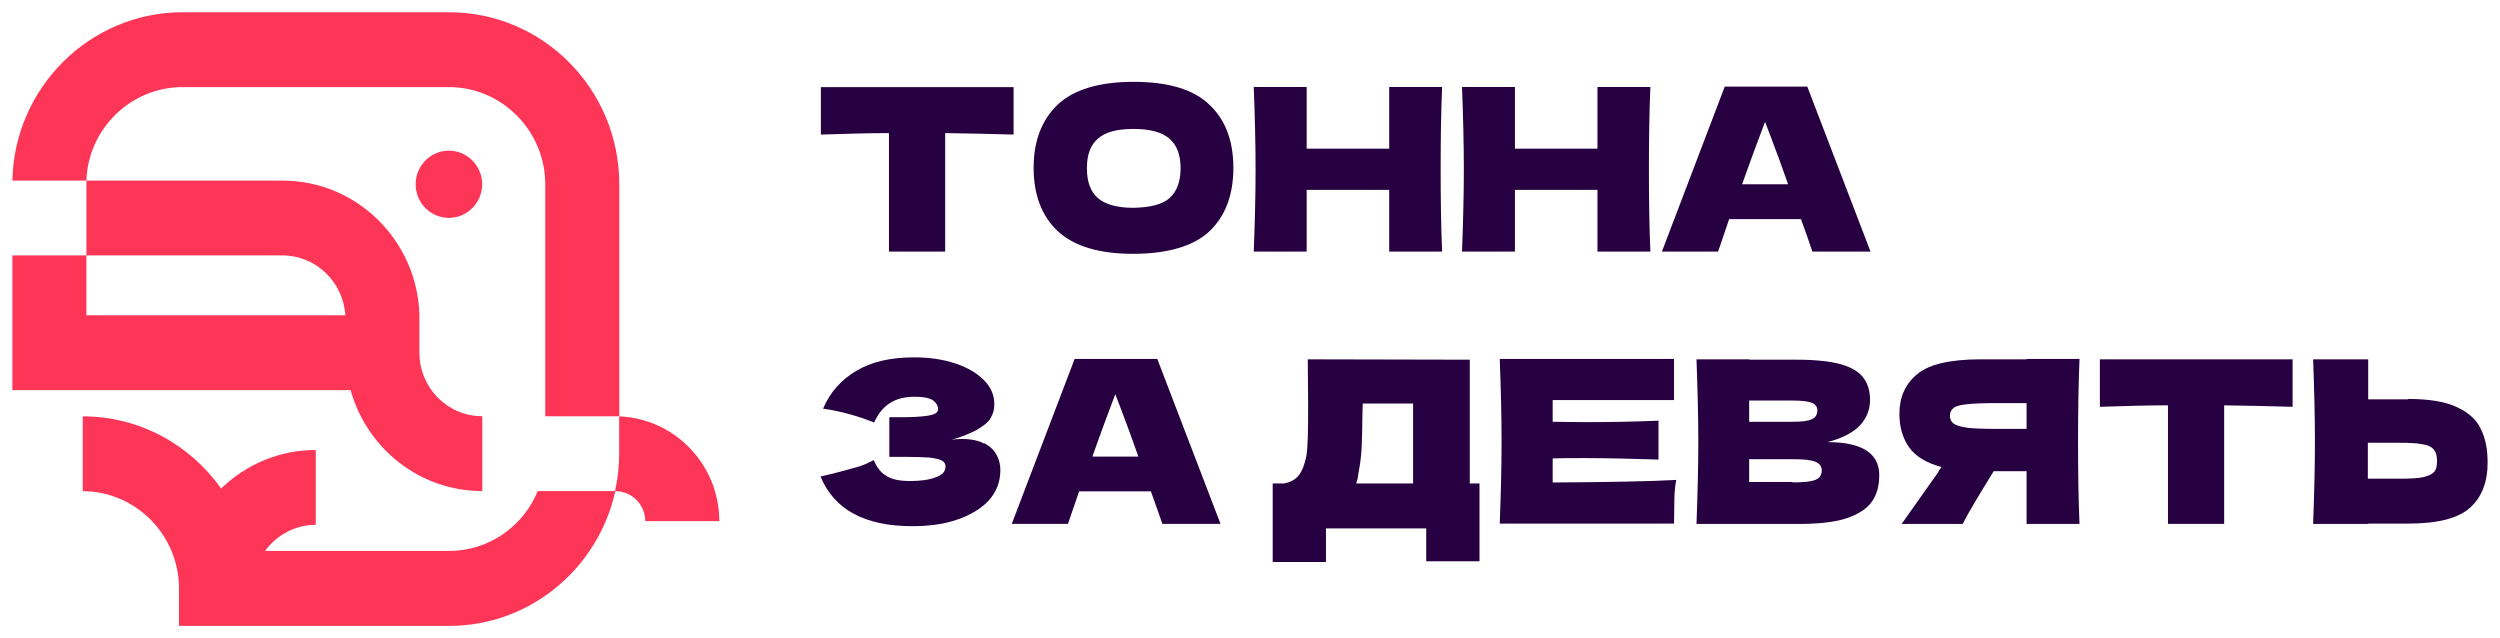
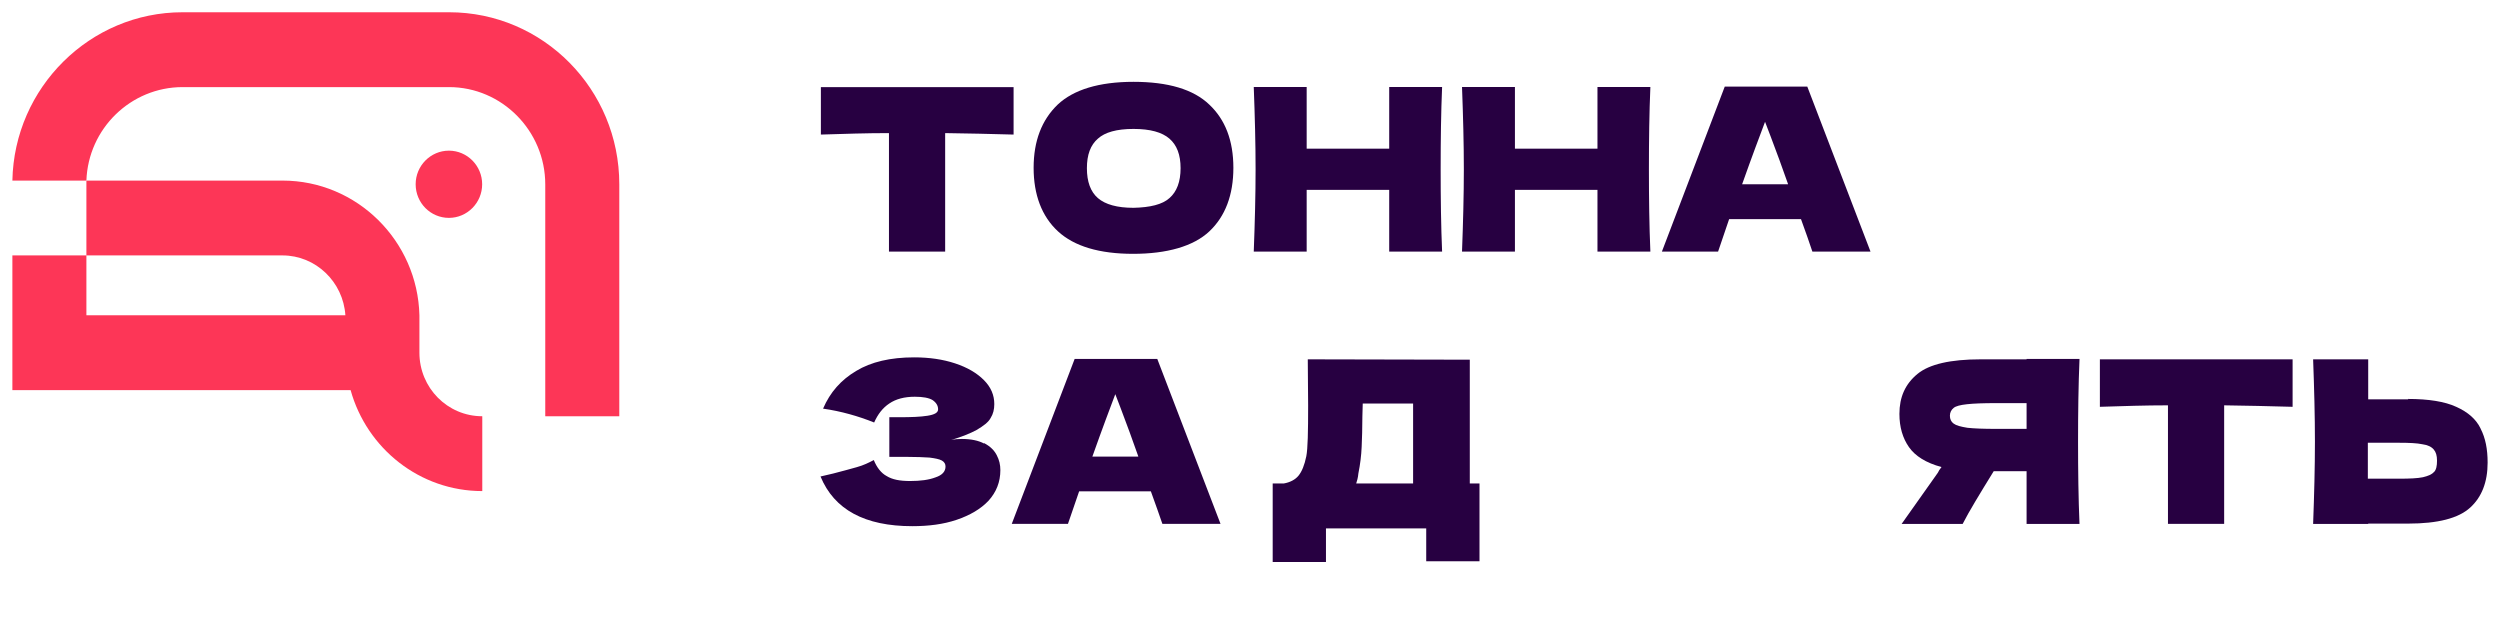
<svg xmlns="http://www.w3.org/2000/svg" width="145" height="37" viewBox="0 0 145 37" fill="none">
  <g clip-path="url(#clip0_102_1331)">
    <path d="M26.037 0.711H10.586C5.223 0.711 0.823 5.073 0.718 10.474H5.011C5.117 7.457 7.588 5.052 10.593 5.052H26.044C29.112 5.052 31.625 7.592 31.625 10.694V24.142H35.919V10.687C35.919 5.18 31.499 0.711 26.05 0.711H26.037Z" fill="#FD3657" />
    <path d="M5.011 14.814H16.386C18.315 14.814 19.906 16.351 20.032 18.286H5.011V14.814H0.718V22.627H20.335C21.278 26.014 24.347 28.483 27.972 28.483V24.142C25.952 24.142 24.326 22.491 24.326 20.456V18.286C24.22 13.967 20.701 10.474 16.386 10.474H5.011V14.814Z" fill="#FD3657" />
-     <path d="M35.912 24.142V26.312C35.912 27.052 35.828 27.785 35.673 28.483H31.189C30.351 30.525 28.359 31.955 26.037 31.955H15.373C16.034 31.044 17.111 30.439 18.315 30.439V26.099C16.189 26.099 14.261 26.946 12.825 28.333C11.023 25.793 8.102 24.149 4.8 24.149V28.49C7.869 28.49 10.382 31.03 10.382 34.132V36.302H26.05C30.753 36.302 34.701 32.958 35.687 28.49H35.708C36.651 28.49 37.425 29.272 37.425 30.226H41.719C41.719 26.953 39.143 24.284 35.926 24.149L35.912 24.142Z" fill="#FD3657" />
    <path d="M24.108 10.687C24.108 11.769 24.974 12.637 26.037 12.637C27.099 12.637 27.965 11.762 27.965 10.687C27.965 9.613 27.099 8.738 26.037 8.738C24.974 8.738 24.108 9.613 24.108 10.687Z" fill="#FD3657" />
    <path d="M51.56 14.594H54.819V7.72C56.107 7.741 57.416 7.763 58.788 7.805V5.052H47.611V7.805C48.941 7.763 50.272 7.72 51.56 7.72V14.594Z" fill="#270041" />
    <path d="M65.743 4.746C63.744 4.746 62.266 5.201 61.343 6.069C60.421 6.959 59.95 8.175 59.95 9.734C59.95 11.292 60.421 12.551 61.364 13.419C62.308 14.288 63.765 14.722 65.722 14.722C67.678 14.722 69.22 14.288 70.142 13.419C71.064 12.551 71.536 11.313 71.536 9.734C71.536 8.154 71.064 6.937 70.142 6.069C69.22 5.18 67.742 4.746 65.743 4.746ZM67.826 11.491C67.418 11.861 66.707 12.032 65.743 12.053C64.799 12.053 64.11 11.861 63.68 11.491C63.251 11.121 63.04 10.538 63.04 9.755C63.04 8.972 63.251 8.41 63.68 8.04C64.088 7.67 64.771 7.478 65.743 7.478C66.714 7.478 67.397 7.67 67.826 8.04C68.255 8.41 68.474 8.972 68.474 9.755C68.474 10.538 68.255 11.121 67.826 11.491Z" fill="#270041" />
    <path d="M75.787 14.594V11.014H80.574V14.594H83.642C83.579 13.121 83.558 11.513 83.558 9.819C83.558 8.126 83.579 6.525 83.642 5.045H80.574V8.624H75.787V5.045H72.718C72.782 6.738 72.824 8.339 72.824 9.819C72.824 11.299 72.782 12.9 72.718 14.594H75.787Z" fill="#270041" />
    <path d="M87.866 14.594V11.014H92.653V14.594H95.722C95.658 13.121 95.637 11.513 95.637 9.819C95.637 8.126 95.658 6.525 95.722 5.045H92.653V8.624H87.866V5.045H84.797C84.861 6.738 84.903 8.339 84.903 9.819C84.903 11.299 84.861 12.9 84.797 14.594H87.866Z" fill="#270041" />
    <path d="M100.29 12.708H104.457C104.738 13.469 104.949 14.095 105.118 14.593H108.49L104.823 5.023H100.036L96.39 14.593H99.649L100.29 12.708ZM102.373 7.065L102.697 7.912C103.042 8.823 103.387 9.755 103.703 10.666V10.687H101.043C101.62 9.058 102.07 7.869 102.373 7.065Z" fill="#270041" />
    <path d="M57.071 25.722C56.747 25.551 56.318 25.459 55.783 25.459C55.579 25.459 55.375 25.473 55.164 25.523C55.79 25.331 56.29 25.131 56.642 24.939C57.05 24.697 57.332 24.484 57.458 24.242C57.606 24.007 57.669 23.744 57.669 23.438C57.669 22.919 57.479 22.463 57.071 22.05C56.663 21.638 56.107 21.311 55.396 21.076C54.685 20.841 53.897 20.727 53.017 20.727C51.644 20.727 50.525 20.99 49.666 21.51C48.786 22.029 48.146 22.748 47.738 23.701C48.786 23.851 49.779 24.135 50.701 24.505C50.912 24.029 51.194 23.659 51.581 23.402C51.968 23.139 52.461 23.011 53.059 23.011C53.531 23.011 53.876 23.075 54.087 23.203C54.305 23.353 54.41 23.53 54.41 23.744C54.41 23.936 54.199 24.05 53.791 24.114C53.383 24.178 52.848 24.199 52.179 24.199H51.581V26.498H52.566C53.144 26.498 53.594 26.519 53.918 26.54C54.242 26.583 54.474 26.626 54.629 26.711C54.776 26.797 54.84 26.91 54.84 27.06C54.84 27.344 54.65 27.558 54.263 27.686C53.876 27.835 53.383 27.899 52.785 27.899C52.186 27.899 51.757 27.814 51.433 27.615C51.109 27.444 50.856 27.117 50.68 26.683C50.398 26.832 50.082 26.989 49.694 27.095C49.307 27.202 48.857 27.33 48.322 27.465L47.59 27.636C48.385 29.564 50.166 30.518 52.911 30.518C53.854 30.518 54.713 30.411 55.487 30.148C56.262 29.885 56.881 29.522 57.332 29.045C57.782 28.547 58.021 27.963 58.021 27.266C58.021 26.96 57.958 26.683 57.81 26.398C57.662 26.113 57.423 25.879 57.078 25.701L57.071 25.722Z" fill="#270041" />
    <path d="M62.329 20.82L58.683 30.383H61.942L62.59 28.497H66.75C67.031 29.258 67.242 29.885 67.418 30.383H70.79L67.123 20.82H62.336H62.329ZM66.018 26.483H63.357C63.934 24.854 64.385 23.666 64.687 22.862L65.011 23.708C65.356 24.619 65.701 25.551 66.018 26.462V26.483Z" fill="#270041" />
    <path d="M85.248 28.042V20.862L75.851 20.841L75.872 23.531C75.872 25.046 75.851 26.028 75.766 26.462C75.661 26.982 75.506 27.352 75.316 27.586C75.126 27.821 74.823 27.978 74.457 28.042H73.816V32.596H76.906V30.646H82.721V32.553H85.811V28.042H85.254H85.248ZM81.967 28.042H78.659C78.701 27.914 78.765 27.715 78.786 27.458C78.891 26.939 78.955 26.419 78.976 25.921C78.997 25.423 79.018 24.84 79.018 24.164L79.039 23.403H81.96V28.042H81.967Z" fill="#270041" />
-     <path d="M90.055 26.59C90.463 26.569 91.082 26.569 91.899 26.569C93.293 26.569 94.707 26.611 96.193 26.654V24.399C94.715 24.463 93.272 24.484 91.899 24.484C91.082 24.484 90.463 24.463 90.055 24.463V23.203H97.094V20.82H86.986C87.049 22.513 87.091 24.114 87.091 25.594C87.091 27.074 87.049 28.675 86.986 30.368H97.094C97.094 29.806 97.115 29.308 97.115 28.938C97.115 28.568 97.157 28.198 97.22 27.835C95.742 27.921 93.356 27.963 90.055 27.985V26.597V26.59Z" fill="#270041" />
-     <path d="M106.019 25.637C106.899 25.402 107.539 25.053 107.905 24.641C108.271 24.228 108.462 23.751 108.462 23.21C108.462 22.67 108.335 22.257 108.074 21.908C107.814 21.56 107.385 21.304 106.765 21.126C106.146 20.955 105.287 20.862 104.21 20.862H101.465V20.841H98.396C98.459 22.535 98.502 24.136 98.502 25.616C98.502 27.096 98.459 28.696 98.396 30.39H104.252C105.498 30.39 106.463 30.283 107.152 30.041C107.842 29.799 108.314 29.479 108.588 29.066C108.87 28.654 108.996 28.156 108.996 27.551C108.996 26.291 107.99 25.644 106.012 25.644L106.019 25.637ZM101.451 23.253V23.232H103.964C104.478 23.232 104.865 23.274 105.083 23.36C105.294 23.445 105.407 23.602 105.407 23.794C105.407 24.036 105.301 24.228 105.083 24.313C104.886 24.42 104.506 24.463 103.964 24.463H101.451V23.246V23.253ZM105.505 27.7C105.4 27.807 105.224 27.871 104.991 27.914C104.759 27.956 104.414 27.978 103.964 27.978V27.956H101.451V26.633H103.964C104.611 26.633 105.034 26.676 105.294 26.782C105.533 26.889 105.66 27.046 105.66 27.28C105.66 27.451 105.618 27.586 105.512 27.693L105.505 27.7Z" fill="#270041" />
    <path d="M117.542 20.841H114.882C113.122 20.841 111.897 21.125 111.214 21.688C110.503 22.271 110.166 23.032 110.166 24.007C110.166 24.769 110.356 25.416 110.722 25.936C111.088 26.455 111.707 26.846 112.608 27.088C112.502 27.216 112.439 27.323 112.397 27.416L110.292 30.39H113.833C114.199 29.671 114.818 28.654 115.635 27.33H117.542V30.39H120.611C120.548 28.917 120.527 27.309 120.527 25.615C120.527 23.922 120.548 22.321 120.611 20.841V20.82H117.542V20.841ZM117.542 24.875H115.783C115.05 24.875 114.494 24.854 114.107 24.811C113.72 24.747 113.467 24.683 113.312 24.569C113.164 24.463 113.094 24.306 113.094 24.114C113.094 23.922 113.178 23.765 113.312 23.659C113.439 23.552 113.699 23.488 114.086 23.445C114.473 23.402 115.029 23.381 115.783 23.381H117.542V24.875Z" fill="#270041" />
    <path d="M121.793 23.595C123.124 23.552 124.454 23.509 125.742 23.509V30.383H129.001V23.509C130.289 23.531 131.599 23.552 132.971 23.595V20.841H121.793V23.595Z" fill="#270041" />
    <path d="M143.874 24.854C143.614 24.313 143.142 23.901 142.459 23.595C141.798 23.289 140.848 23.139 139.672 23.139V23.161H137.356V20.841H134.161C134.224 22.535 134.266 24.136 134.266 25.616C134.266 27.096 134.224 28.696 134.161 30.39H137.356V30.369H139.672C141.39 30.369 142.593 30.063 143.276 29.436C143.938 28.832 144.282 27.964 144.282 26.832C144.282 26.049 144.156 25.402 143.874 24.861V24.854ZM141.171 27.373C141.045 27.522 140.826 27.608 140.531 27.679C140.228 27.743 139.757 27.764 139.158 27.764H137.335V25.68H139.137C139.735 25.68 140.186 25.701 140.489 25.765C140.812 25.808 141.023 25.914 141.157 26.071C141.284 26.22 141.347 26.419 141.347 26.718C141.347 27.017 141.305 27.238 141.178 27.373H141.171Z" fill="#270041" />
  </g>
  <defs>
    <clipPath id="clip0_102_1331">
      <rect width="145" height="37" fill="white" />
    </clipPath>
  </defs>
</svg>